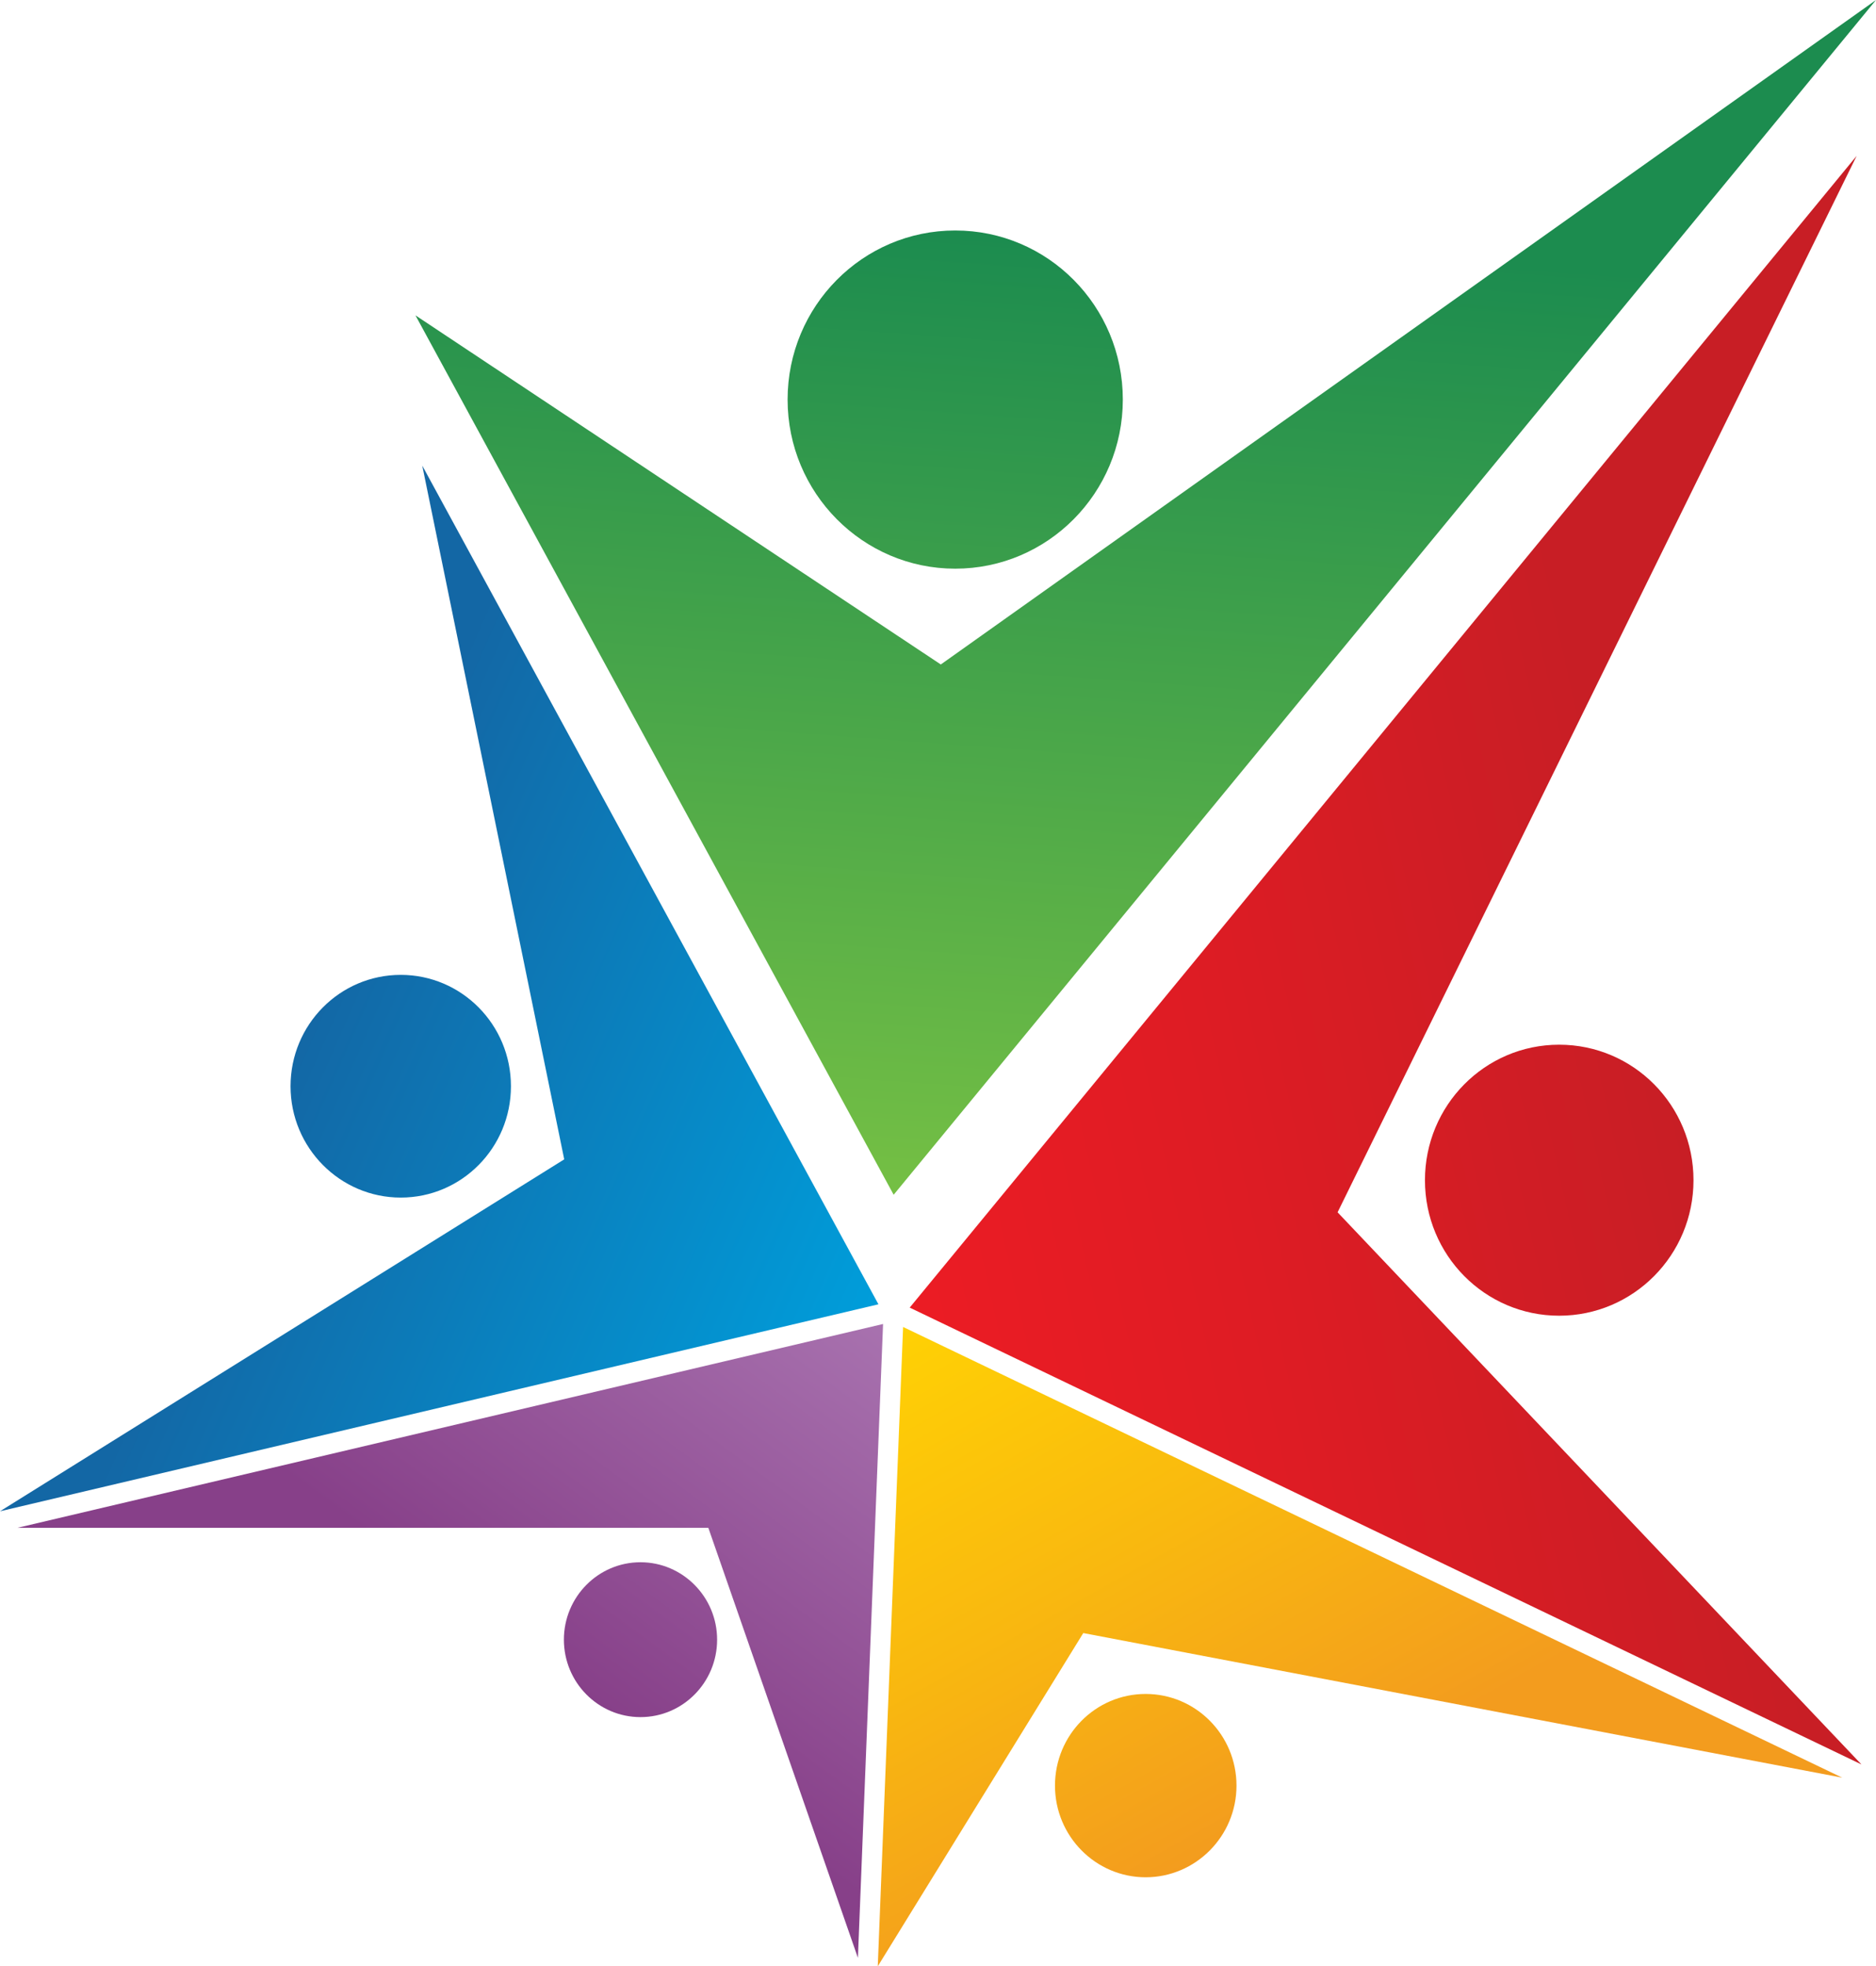
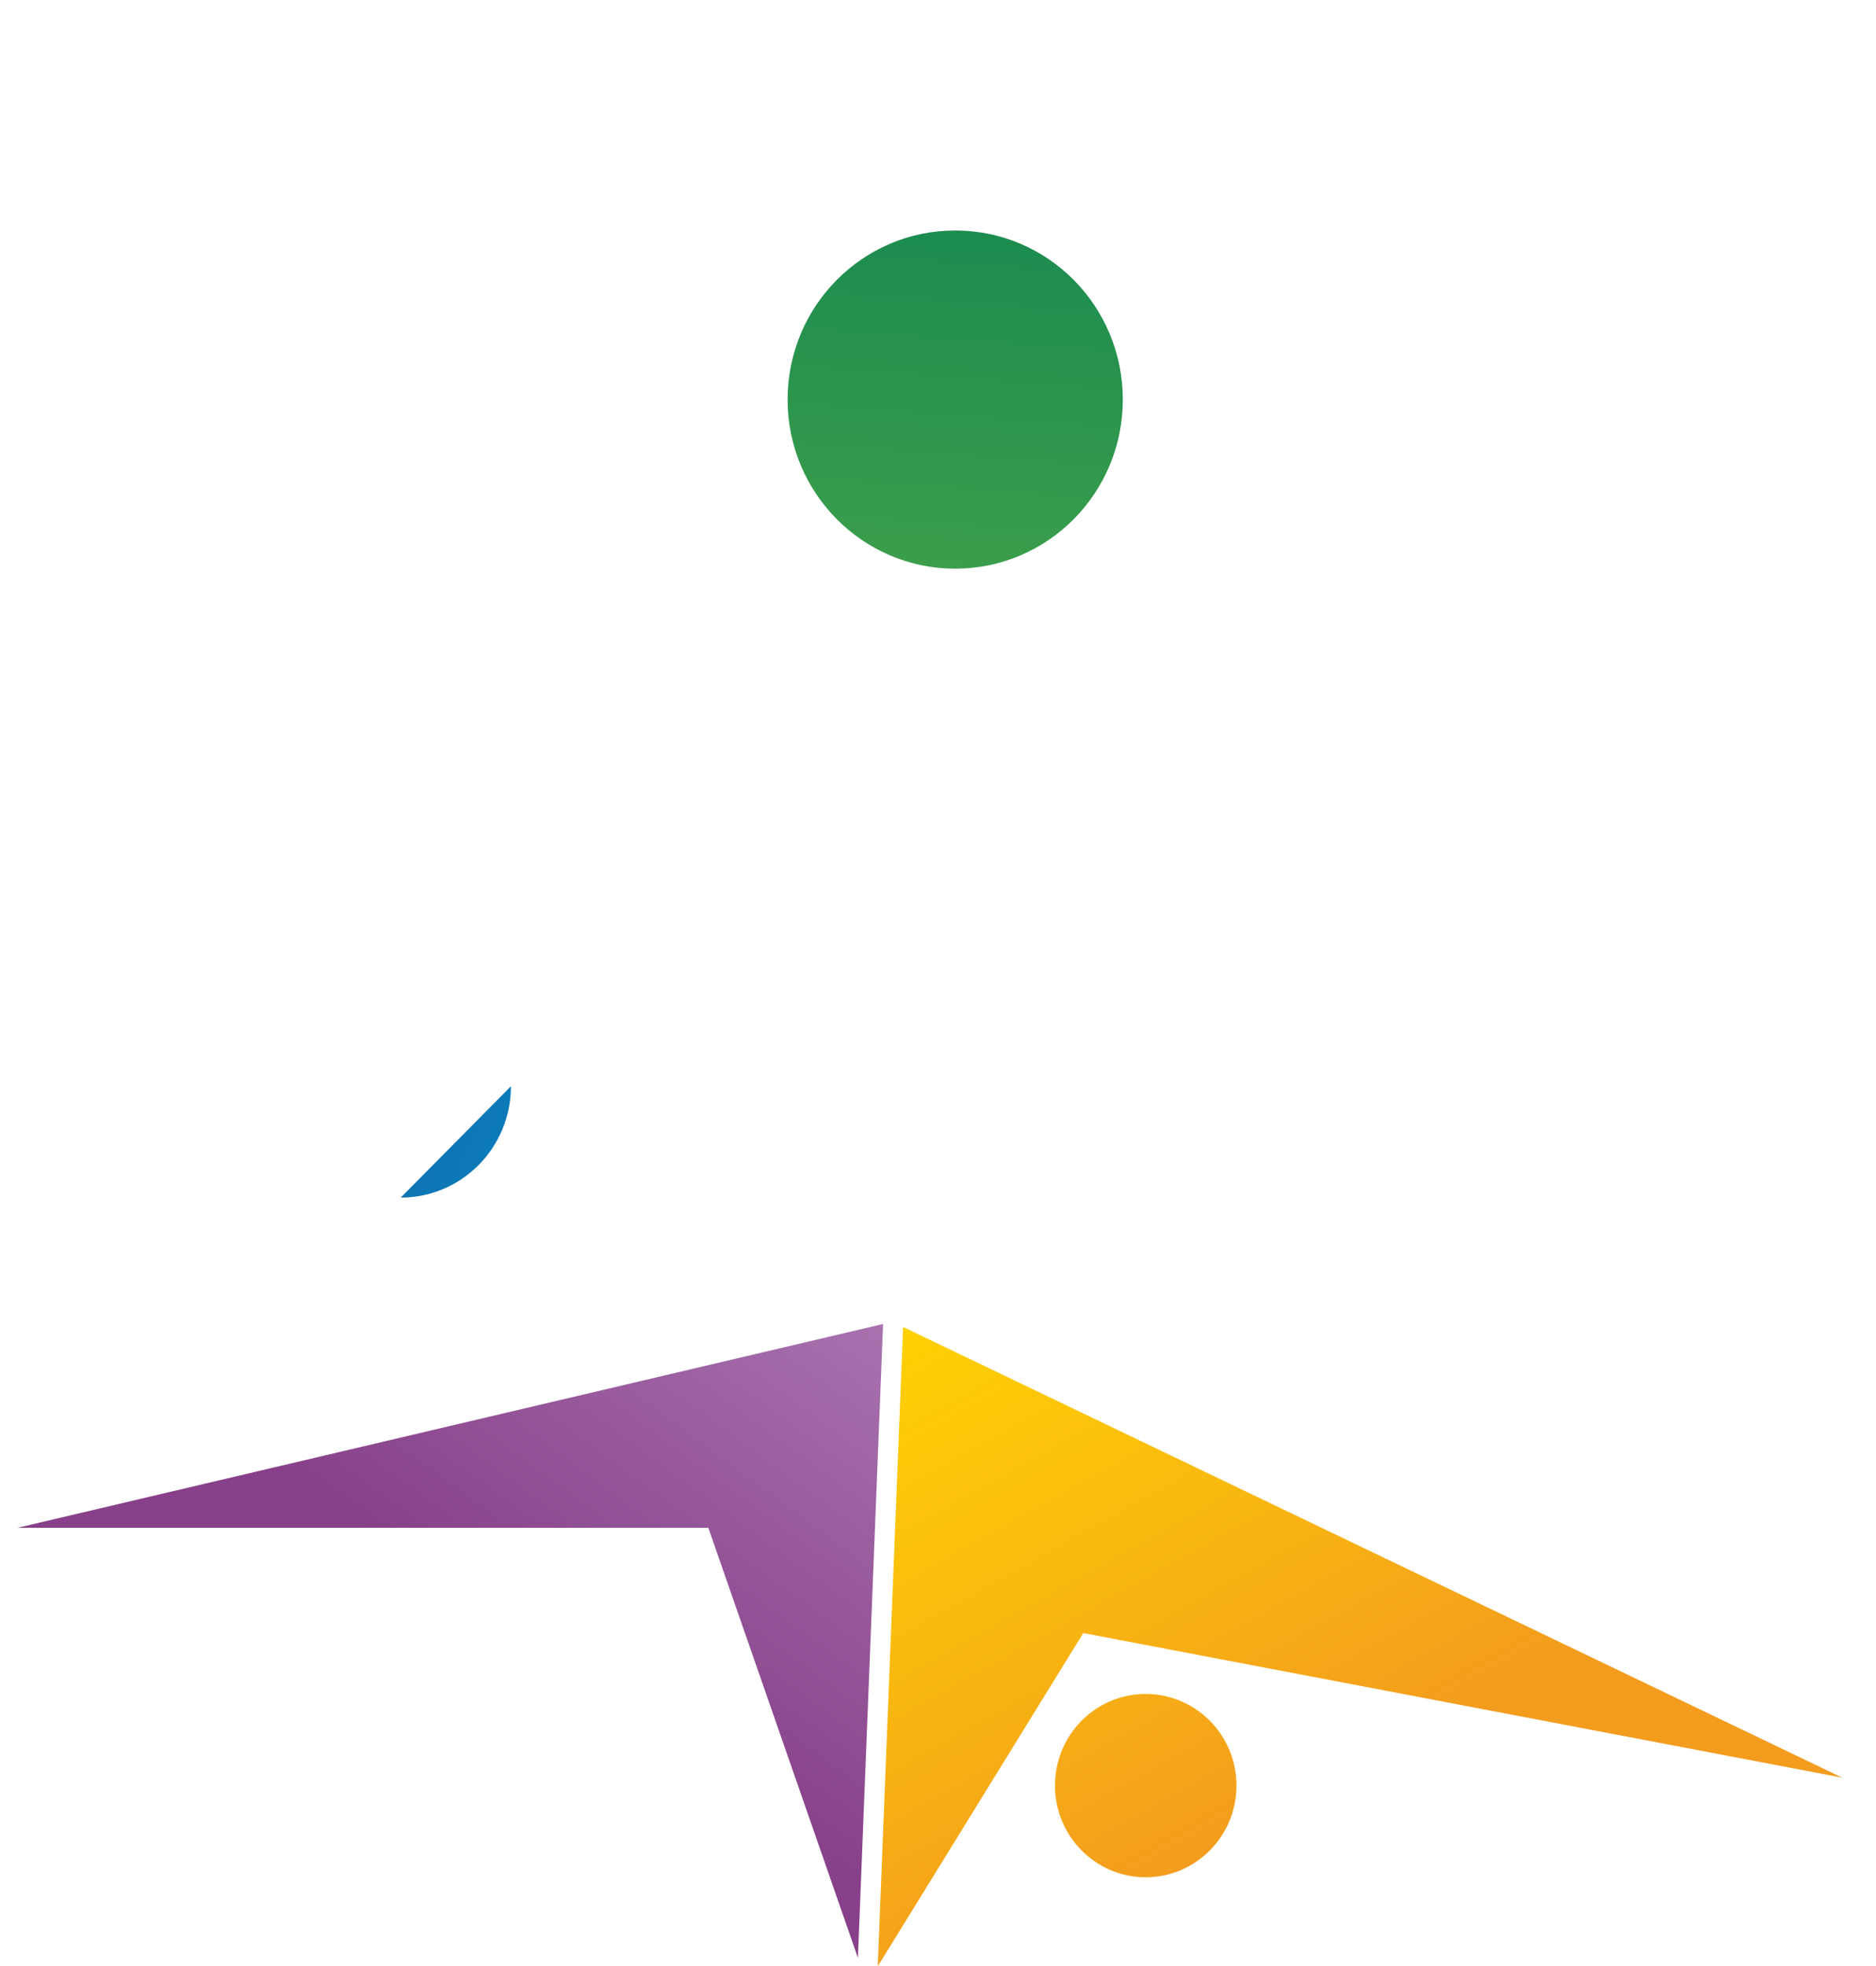
<svg xmlns="http://www.w3.org/2000/svg" xmlns:xlink="http://www.w3.org/1999/xlink" id="Layer_2" data-name="Layer 2" viewBox="0 0 113.38 118.84">
  <defs>
    <style>
      .cls-1 {
        fill: url(#linear-gradient-8);
      }

      .cls-2 {
        fill: url(#linear-gradient-7);
      }

      .cls-3 {
        fill: url(#linear-gradient-5);
      }

      .cls-4 {
        fill: url(#linear-gradient-6);
      }

      .cls-5 {
        fill: url(#linear-gradient-9);
      }

      .cls-6 {
        fill: url(#linear-gradient-4);
      }

      .cls-7 {
        fill: url(#linear-gradient-3);
      }

      .cls-8 {
        fill: url(#linear-gradient-2);
      }

      .cls-9 {
        fill: url(#linear-gradient);
      }

      .cls-10 {
        fill: url(#linear-gradient-10);
      }
    </style>
    <linearGradient id="linear-gradient" x1="61.45" y1="76.22" x2="79.58" y2="108.49" gradientUnits="userSpaceOnUse">
      <stop offset="0" stop-color="#ffd104" />
      <stop offset=".49" stop-color="#f9b90f" />
      <stop offset="1" stop-color="#f39c1e" />
    </linearGradient>
    <linearGradient id="linear-gradient-2" x1="52.89" y1="71.21" x2="99.82" y2="60.81" gradientUnits="userSpaceOnUse">
      <stop offset="0" stop-color="#ec1c24" />
      <stop offset=".44" stop-color="#de1c24" />
      <stop offset="1" stop-color="#c81e25" />
    </linearGradient>
    <linearGradient id="linear-gradient-3" x1="48.04" y1="75.98" x2="30.98" y2="99.18" gradientUnits="userSpaceOnUse">
      <stop offset="0" stop-color="#a872af" />
      <stop offset="1" stop-color="#874089" />
    </linearGradient>
    <linearGradient id="linear-gradient-4" x1="53.25" y1="77.53" x2="18.05" y2="62.06" gradientUnits="userSpaceOnUse">
      <stop offset="0" stop-color="#009dda" />
      <stop offset="1" stop-color="#1367a5" />
    </linearGradient>
    <linearGradient id="linear-gradient-5" x1="64.63" y1="72.43" x2="68.9" y2="14.3" gradientUnits="userSpaceOnUse">
      <stop offset="0" stop-color="#74bf44" />
      <stop offset="1" stop-color="#1c8c4f" />
    </linearGradient>
    <linearGradient id="linear-gradient-6" x1="54.24" y1="71.67" x2="58.46" y2="14.23" xlink:href="#linear-gradient-5" />
    <linearGradient id="linear-gradient-7" x1="54.85" y1="80.06" x2="102.13" y2="69.58" xlink:href="#linear-gradient-2" />
    <linearGradient id="linear-gradient-8" x1="52.92" y1="78.26" x2="17.73" y2="62.8" xlink:href="#linear-gradient-4" />
    <linearGradient id="linear-gradient-9" x1="53.83" y1="80.5" x2="71.97" y2="112.77" xlink:href="#linear-gradient" />
    <linearGradient id="linear-gradient-10" x1="53.03" y1="79.64" x2="35.96" y2="102.85" xlink:href="#linear-gradient-3" />
  </defs>
  <g id="Layer_1-2" data-name="Layer 1">
    <g>
      <polygon class="cls-9" points="53.05 118.84 65.47 98.7 111.34 107.44 54.58 80.2 53.05 118.84" />
-       <polygon class="cls-8" points="112.5 106.64 80.84 73.27 112.21 9.42 54.98 79.03 112.5 106.64" />
      <polygon class="cls-7" points="1.05 92.34 42.81 92.34 51.85 118.33 53.37 80.02 1.05 92.34" />
-       <polygon class="cls-6" points="25.52 28.14 34.1 70.07 0 91.34 53.09 78.83 25.52 28.14" />
-       <polygon class="cls-3" points="113.38 0 56.86 40.16 25.11 19.06 54.01 72.21 113.38 0" />
      <path class="cls-4" d="M57.73,34.37c5.59,0,10.13-4.57,10.13-10.22s-4.53-10.22-10.13-10.22-10.13,4.58-10.13,10.22,4.54,10.22,10.13,10.22Z" />
-       <path class="cls-2" d="M86.12,71.33c0,4.53,3.63,8.19,8.11,8.19s8.12-3.66,8.12-8.19-3.63-8.19-8.12-8.19-8.11,3.67-8.11,8.19Z" />
-       <path class="cls-1" d="M24.22,72.38c3.68,0,6.66-3.01,6.66-6.73s-2.98-6.73-6.66-6.73-6.66,3.01-6.66,6.73,2.99,6.73,6.66,6.73Z" />
+       <path class="cls-1" d="M24.22,72.38c3.68,0,6.66-3.01,6.66-6.73Z" />
      <path class="cls-5" d="M69.24,102.38c-3.03,0-5.48,2.48-5.48,5.54s2.46,5.54,5.48,5.54,5.49-2.48,5.49-5.54-2.46-5.54-5.49-5.54Z" />
-       <path class="cls-10" d="M38.71,94.42c-2.56,0-4.63,2.1-4.63,4.68s2.07,4.68,4.63,4.68,4.63-2.1,4.63-4.68-2.08-4.68-4.63-4.68Z" />
    </g>
  </g>
</svg>